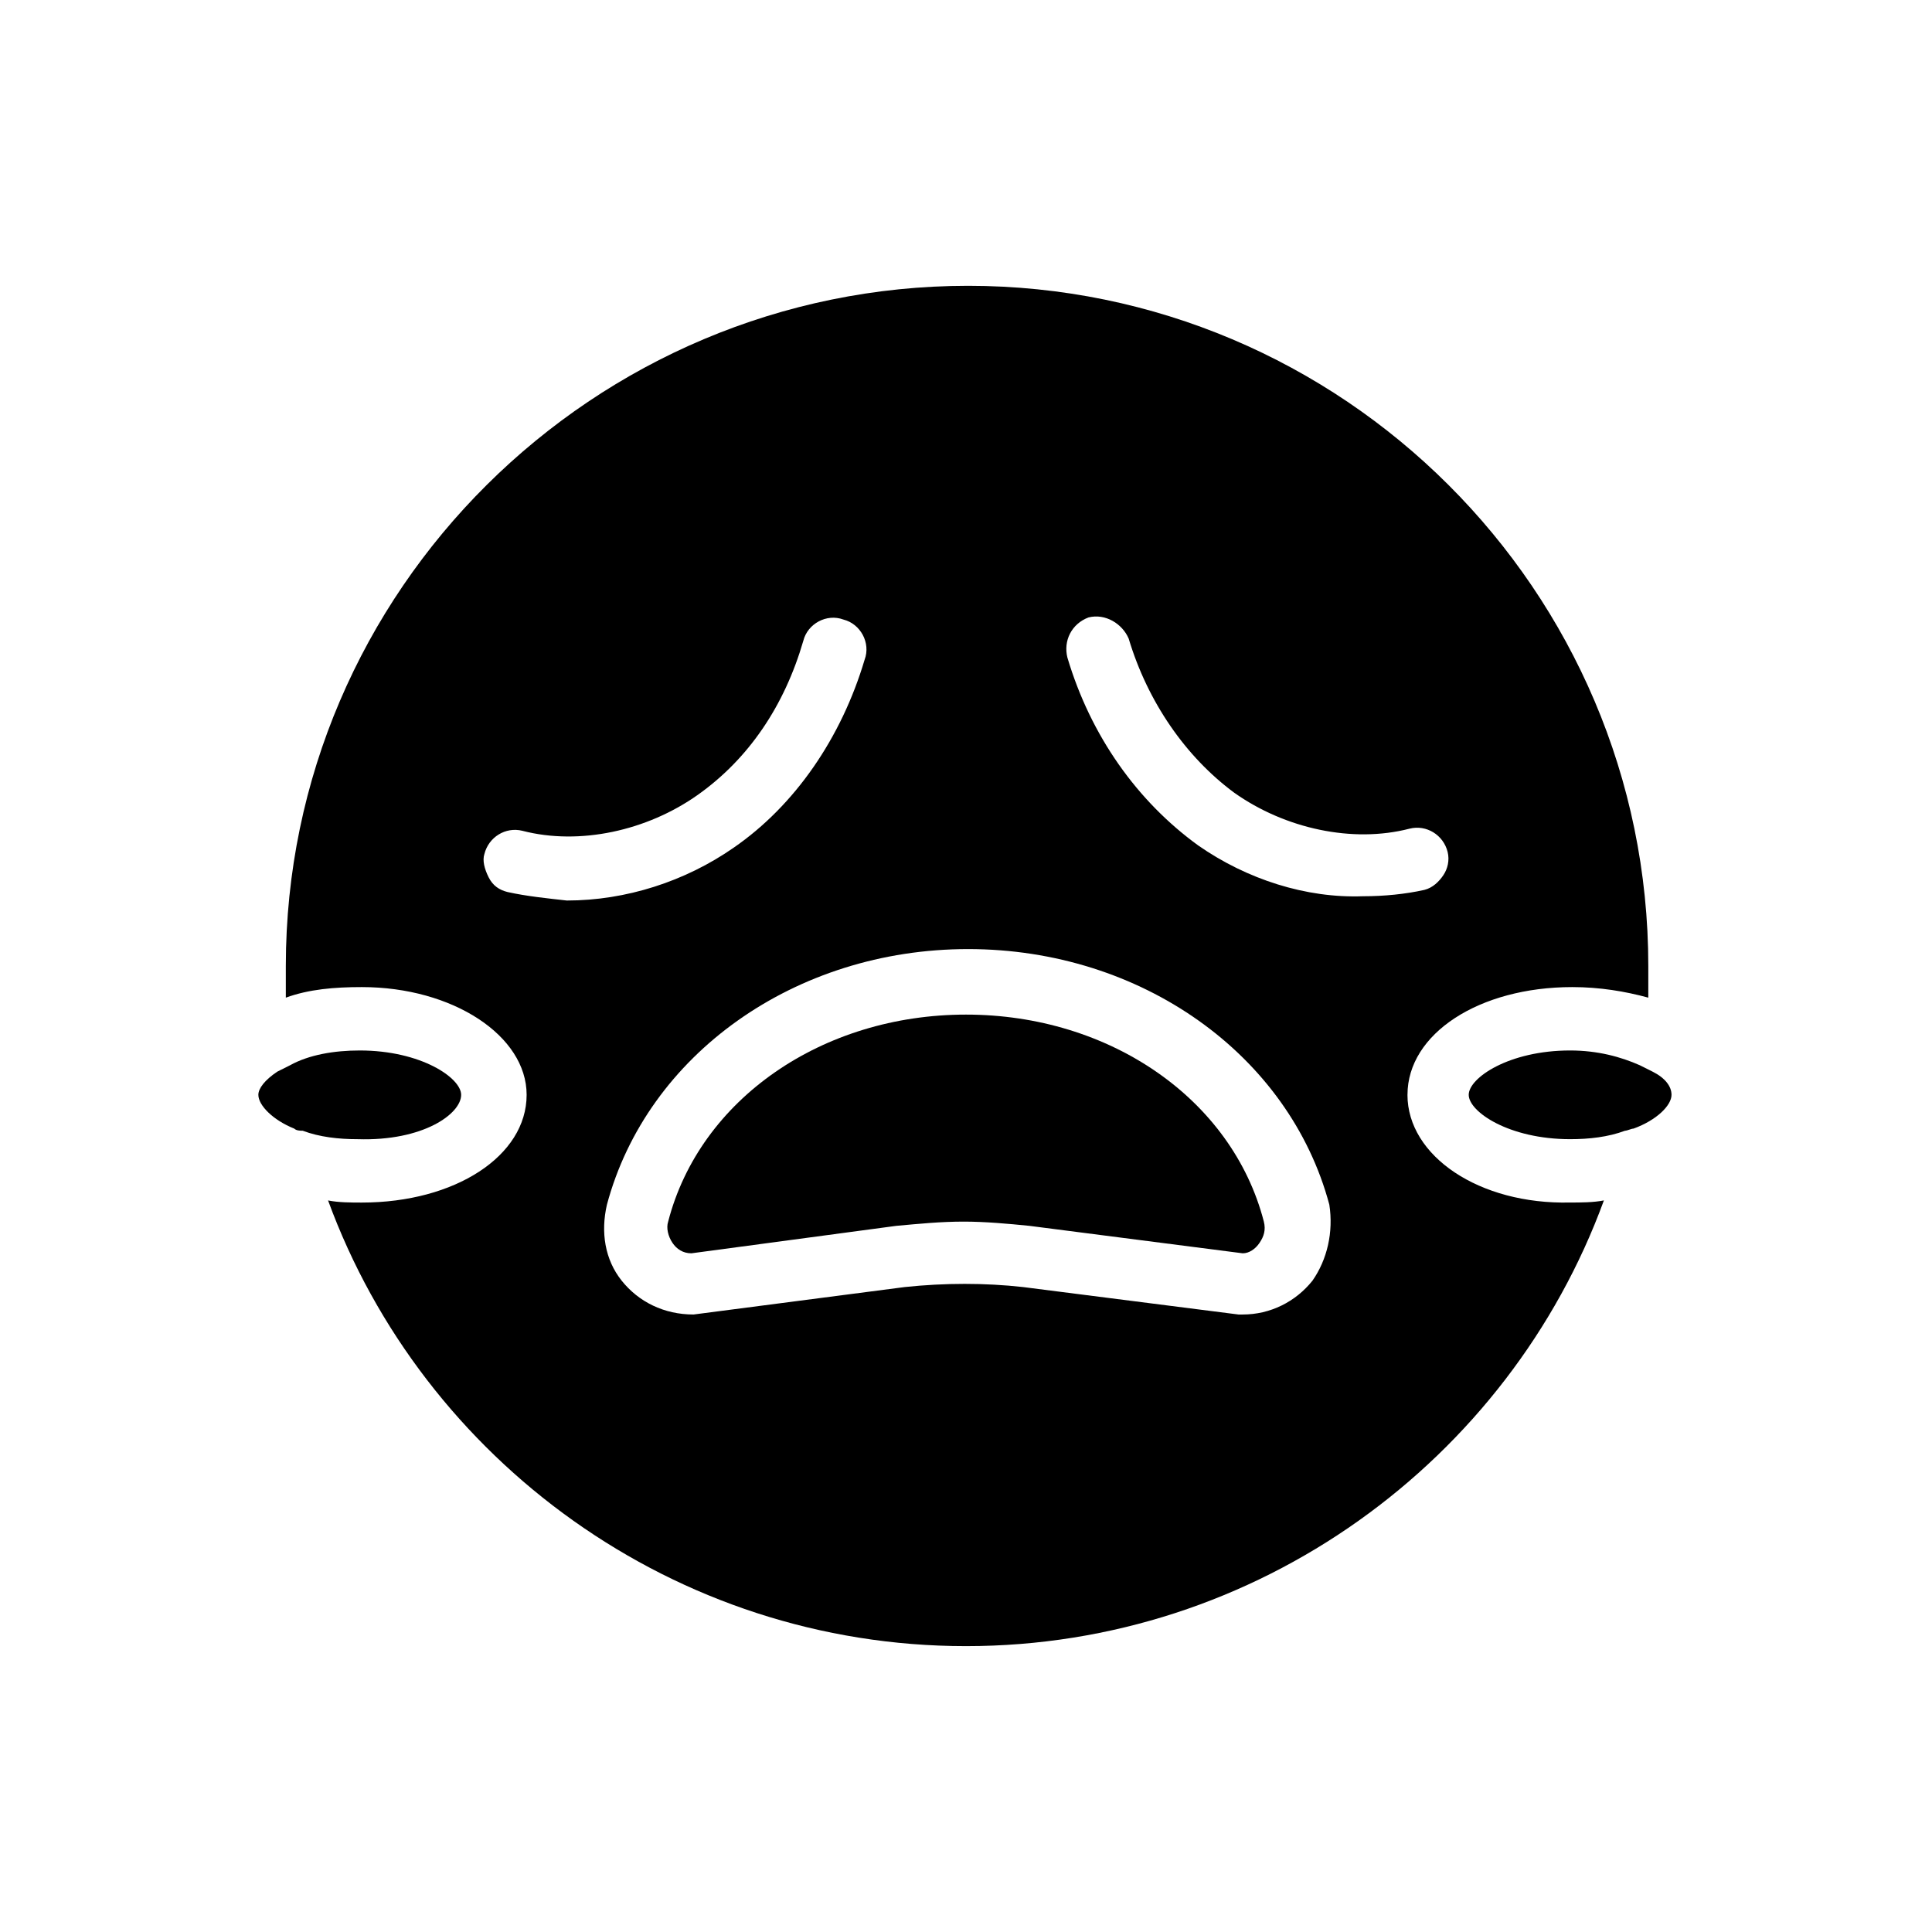
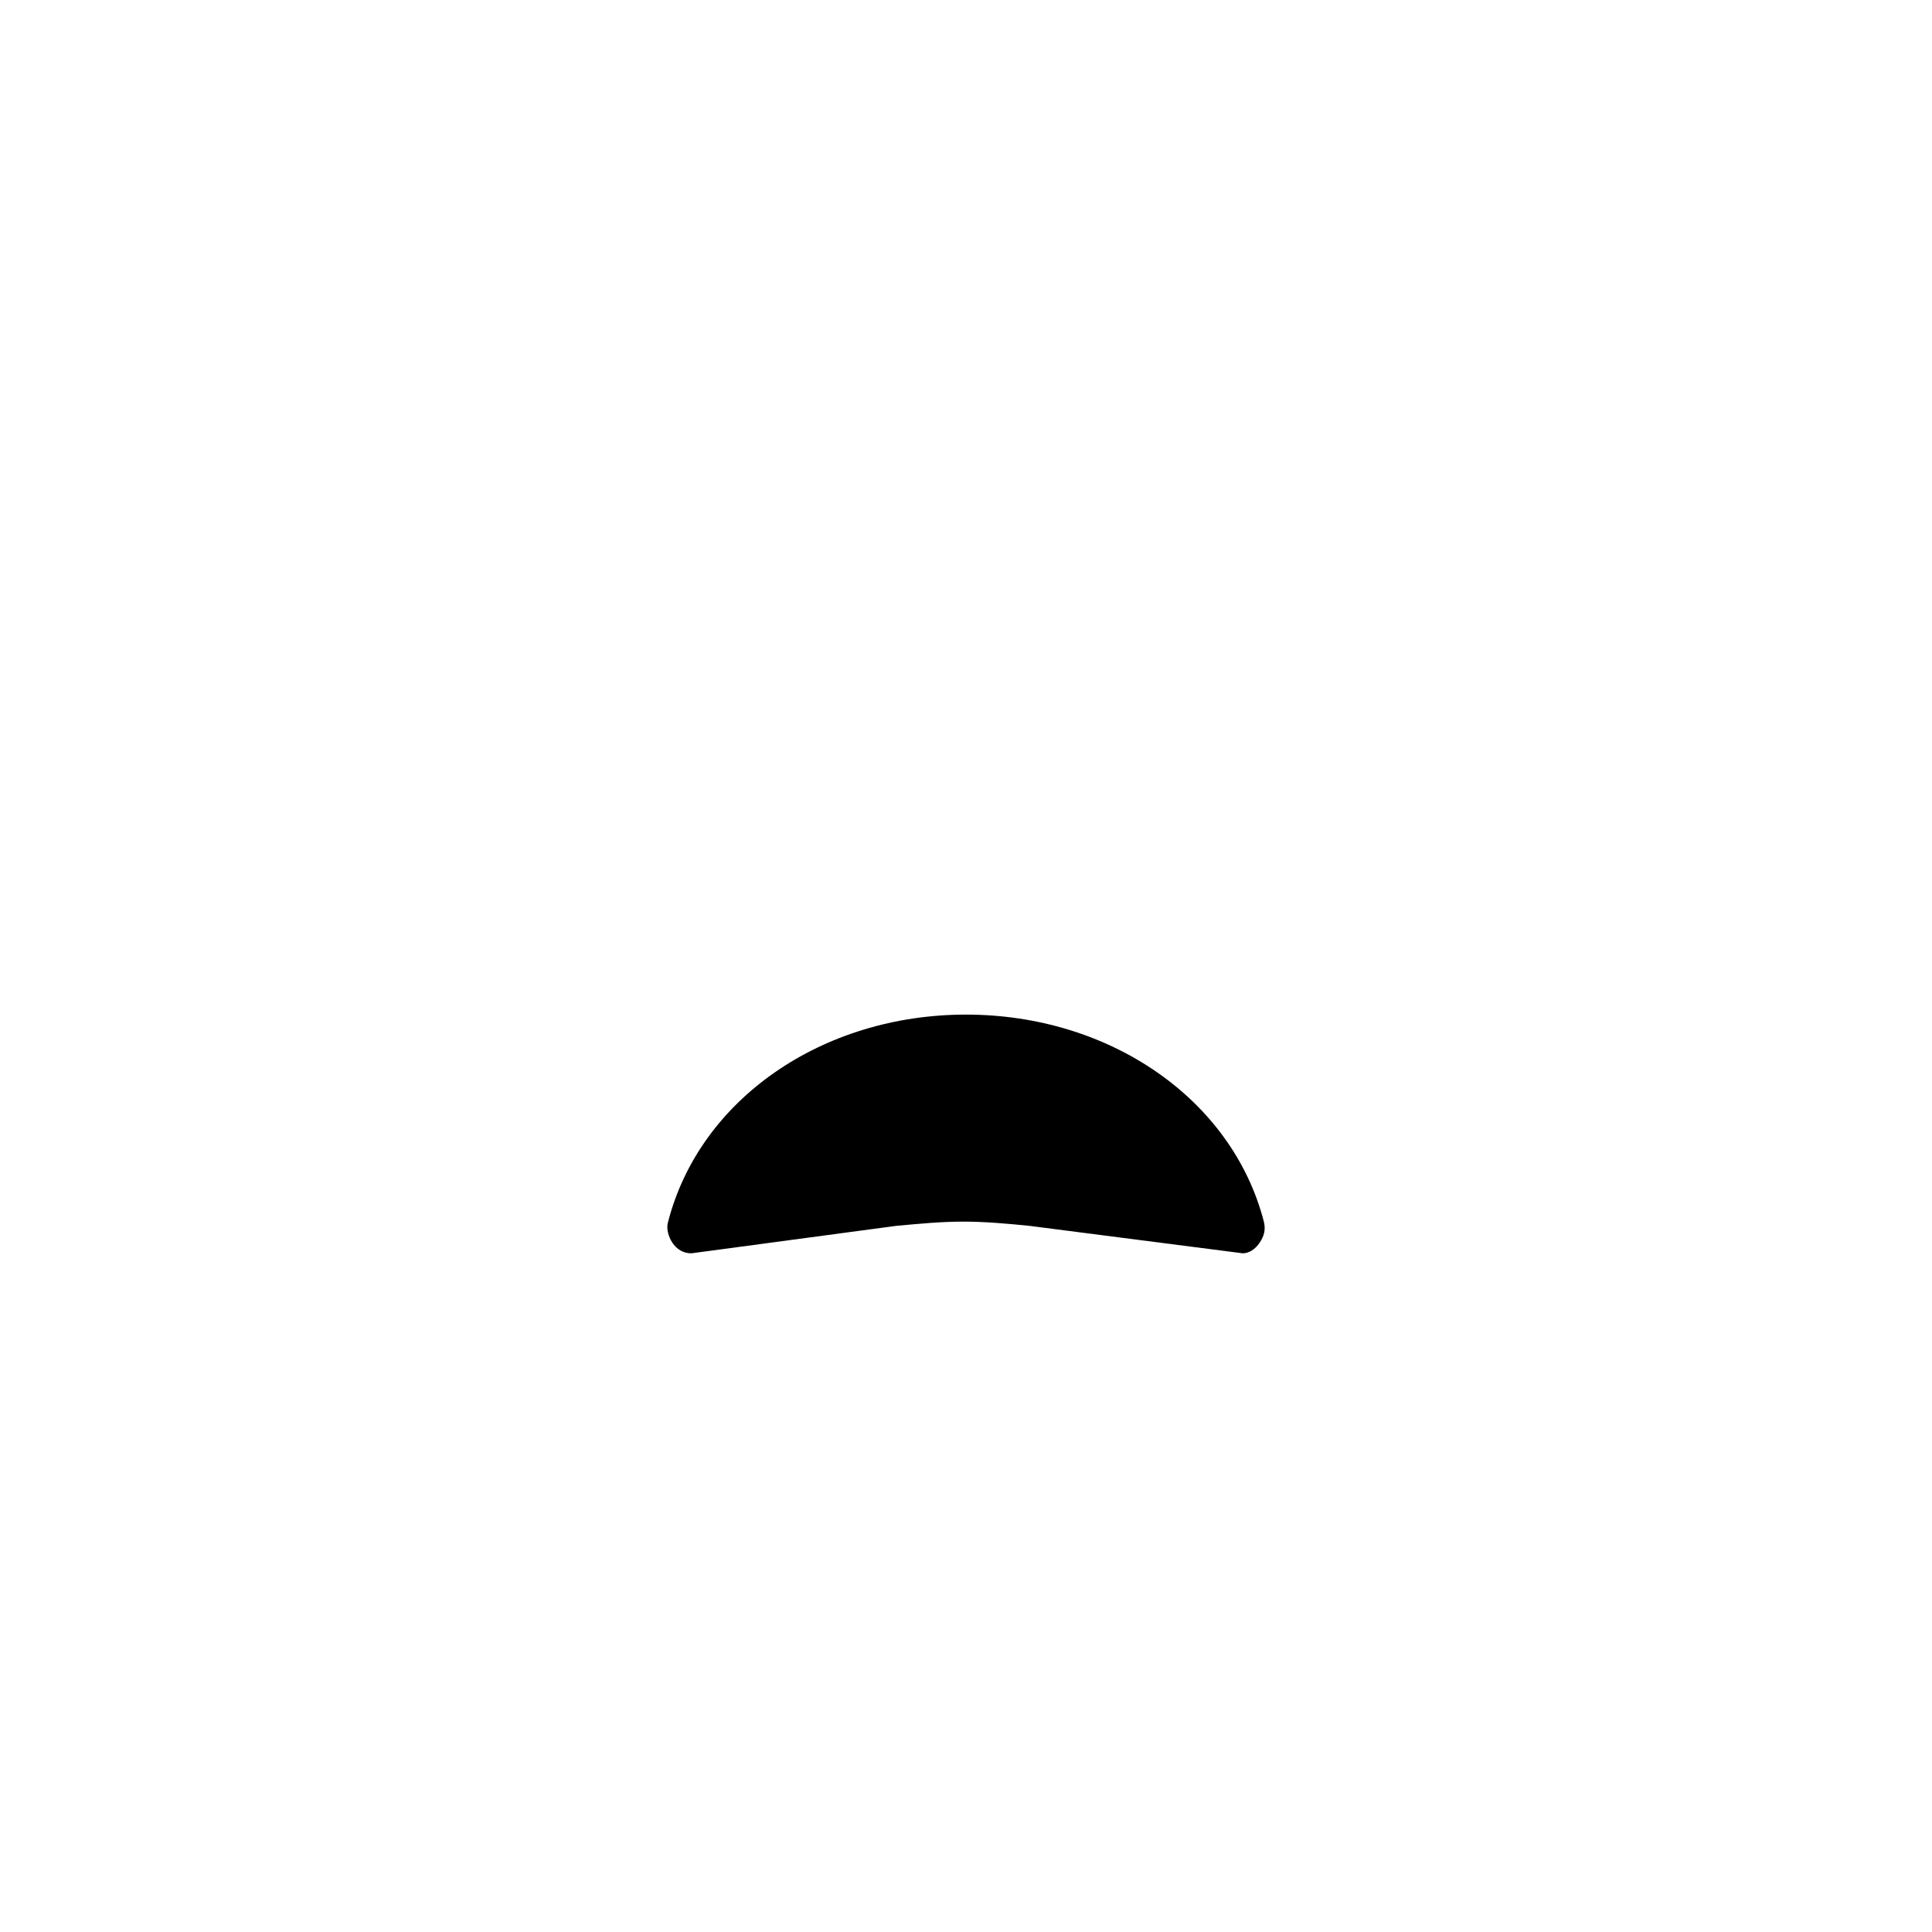
<svg xmlns="http://www.w3.org/2000/svg" fill="#000000" width="800px" height="800px" version="1.1" viewBox="144 144 512 512">
  <g>
    <path d="m400 412.88c-38.066 0-70.535 22.391-78.93 54.859-0.559 1.68 0 3.918 1.121 5.598 1.121 1.68 2.801 2.801 5.039 2.801l54.301-7.277c6.156-0.559 11.754-1.121 17.914-1.121 5.598 0 11.754 0.559 17.352 1.121l56.539 7.277c1.68 0 3.359-1.121 4.477-2.801 1.121-1.68 1.68-3.359 1.121-5.598-8.402-32.469-40.871-54.859-78.934-54.859z" />
-     <path d="m266.21 434.14c0-4.477-10.637-11.754-26.871-11.754-6.719 0-13.434 1.121-18.473 3.918-1.121 0.559-2.238 1.121-3.359 1.68-3.359 2.238-5.039 4.477-5.039 6.156 0 2.801 3.918 6.719 9.516 8.957 0.559 0.559 1.68 0.559 2.238 0.559 4.477 1.68 9.516 2.238 14.555 2.238 17.355 0.562 27.434-6.715 27.434-11.754z" />
-     <path d="m517 434.14c0-16.234 19.031-28.551 43.664-28.551 7.277 0 13.996 1.121 20.152 2.801v-8.398c0-99.641-81.168-180.25-180.25-180.25-99.086 0-180.82 80.609-180.82 180.25v8.398c6.156-2.238 12.875-2.801 20.152-2.801 24.07 0 43.664 12.875 43.664 28.551 0 16.234-19.031 28.551-43.664 28.551-2.801 0-6.156 0-8.957-0.559 25.191 68.848 91.805 118.11 169.06 118.11 77.25 0 143.87-49.262 169.05-118.12-2.801 0.559-6.156 0.559-8.957 0.559-24.07 0.562-43.102-12.312-43.102-28.547zm-238.47-53.738c-2.238-0.559-3.918-1.68-5.039-3.918s-1.68-4.477-1.121-6.156c1.121-4.477 5.598-7.277 10.078-6.156 15.113 3.918 33.027 0 46.461-9.516s22.953-23.512 27.988-40.863c1.121-4.477 6.156-7.277 10.637-5.598 4.477 1.121 7.277 6.156 5.598 10.637-6.156 20.711-18.473 38.625-34.707 49.82-12.875 8.957-28.551 13.996-44.223 13.996-5.035-0.566-10.633-1.125-15.672-2.246zm213.28 103c-4.477 5.598-11.195 8.957-18.473 8.957h-1.121l-57.098-7.277c-10.078-1.121-20.711-1.121-31.348 0l-55.98 7.277c-7.836 0-14.555-3.359-19.031-8.957-4.477-5.598-5.598-12.875-3.918-20.152 10.637-39.746 49.82-67.734 95.723-67.734s85.086 27.988 95.723 67.734c1.121 7.277-0.559 14.555-4.477 20.152zm-30.23-115.32c-16.234-11.754-28.551-29.109-34.707-49.82-1.121-4.477 1.121-8.957 5.598-10.637 4.477-1.121 8.957 1.68 10.637 5.598 5.039 16.793 15.113 31.348 27.988 40.863 13.434 9.516 31.348 13.434 46.461 9.516 4.477-1.121 8.957 1.68 10.078 6.156 0.559 2.238 0 4.477-1.121 6.156-1.121 1.68-2.801 3.359-5.039 3.918-5.039 1.121-10.637 1.68-16.234 1.68-15.109 0.566-30.785-4.473-43.66-13.43z" />
-     <path d="m586.97 434.14c0-2.238-1.68-4.477-5.039-6.156-1.121-0.559-2.238-1.121-3.359-1.68-5.039-2.238-11.195-3.918-18.473-3.918-16.234 0-26.871 7.277-26.871 11.754 0 4.477 10.637 11.754 26.871 11.754 5.039 0 10.078-0.559 14.555-2.238 0.559 0 1.68-0.559 2.238-0.559 6.16-2.238 10.078-6.156 10.078-8.957z" />
+     <path d="m266.21 434.14z" />
  </g>
</svg>